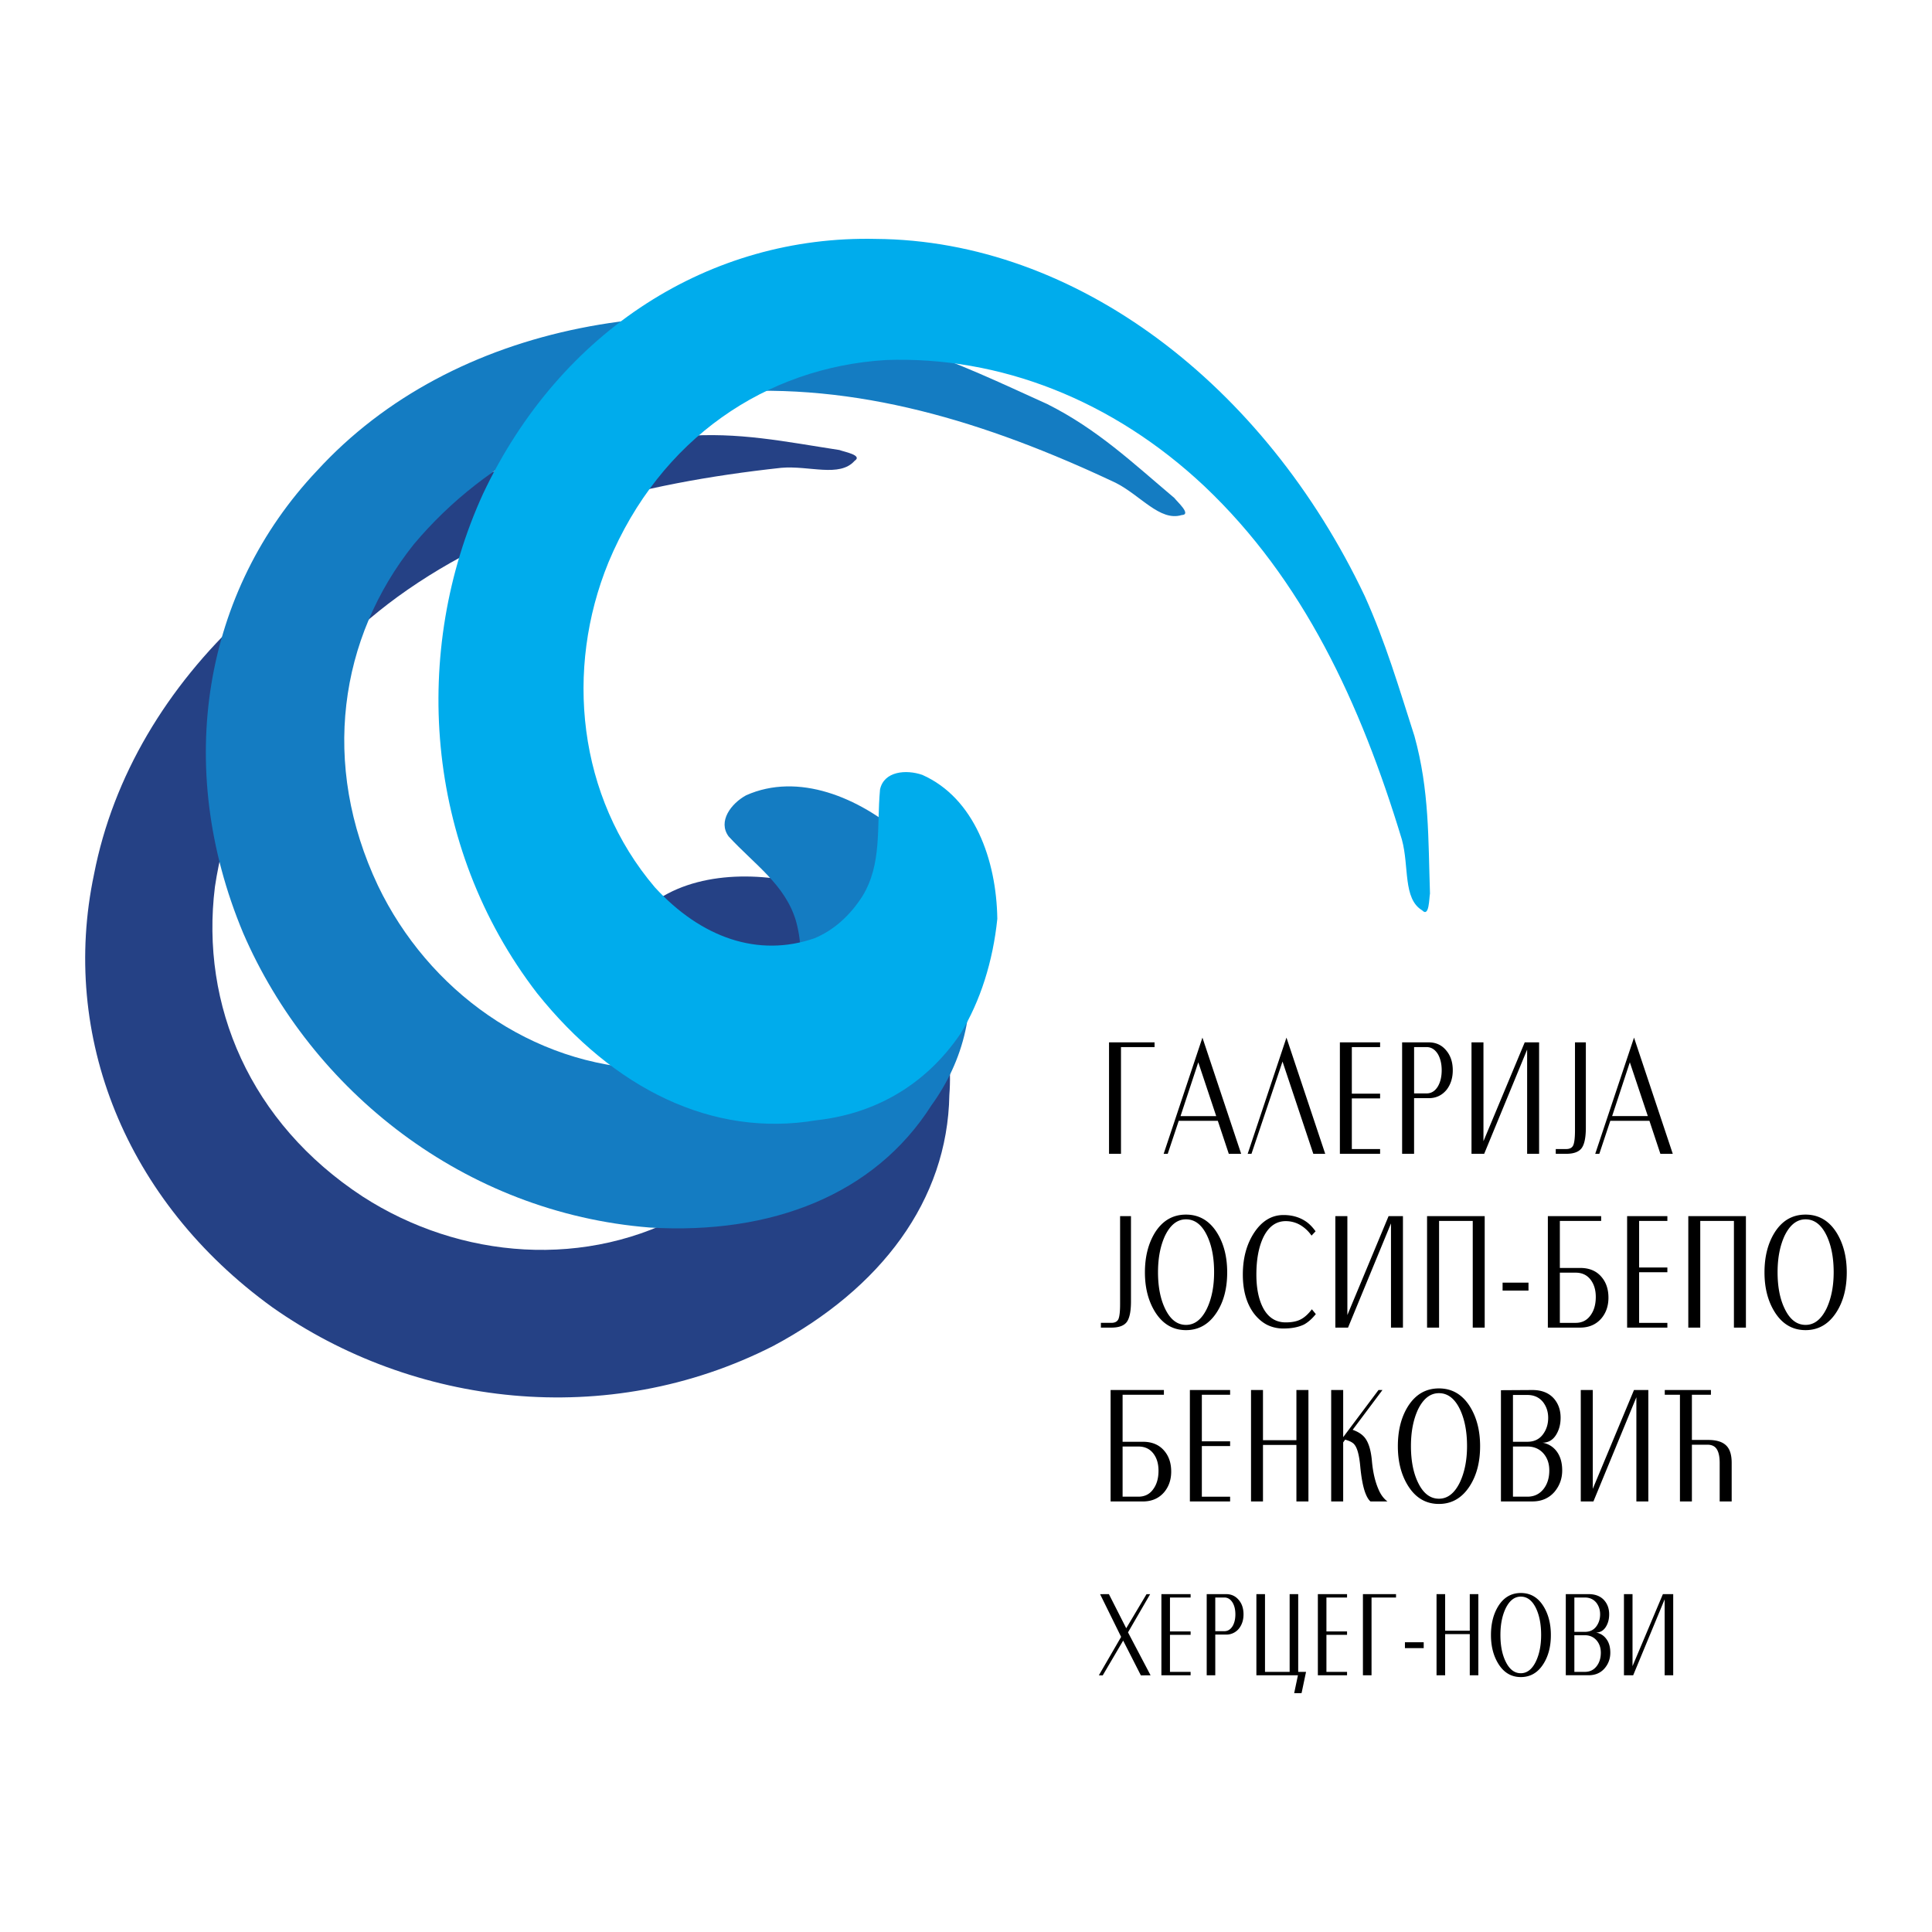
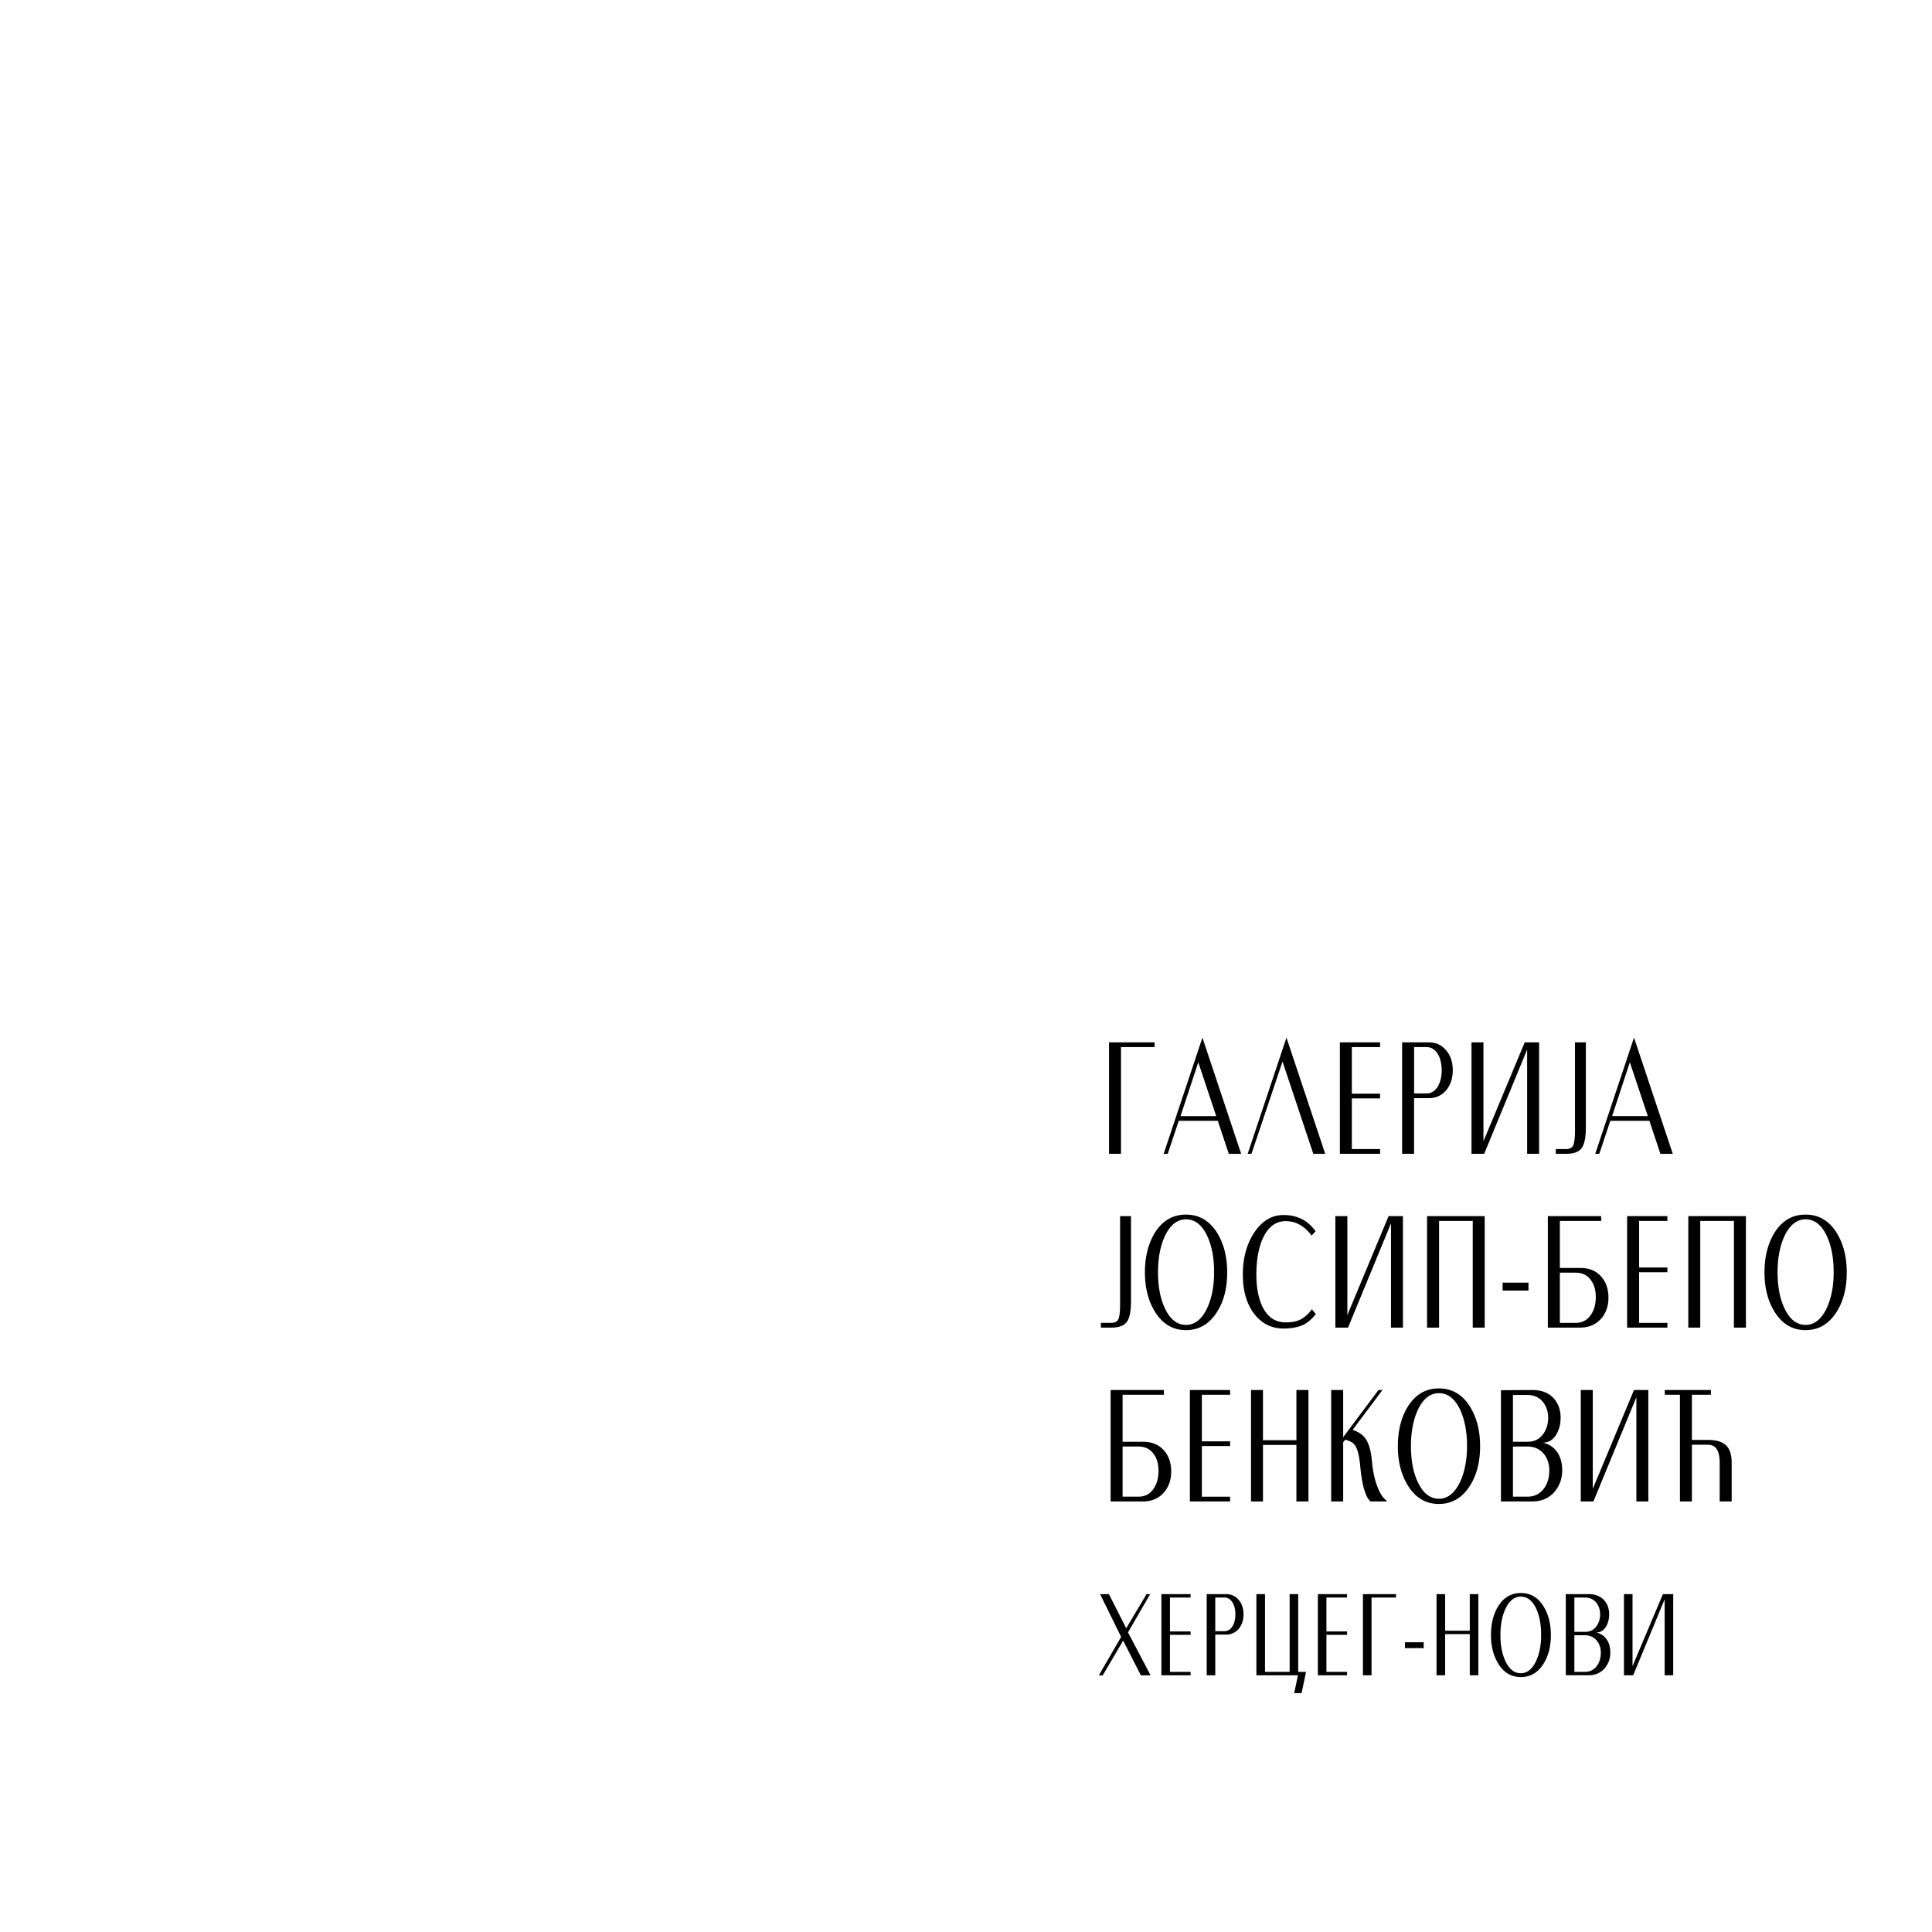
<svg xmlns="http://www.w3.org/2000/svg" width="2500" height="2500" viewBox="0 0 192.756 192.756">
  <g fill-rule="evenodd" clip-rule="evenodd">
    <path fill="#fff" d="M0 0h192.756v192.756H0V0z" />
    <path d="M115.191 103.997v.471h-3.35v10.647h-1.193v-11.118h4.543zm.907 11.122l3.869-11.596 3.865 11.596h-1.234l-1.096-3.294h-3.9l-1.098 3.294h-.406zm5.244-3.765l-1.789-5.369-1.771 5.369h3.56zm6.615-5.444l-3.096 9.205-.381.004 3.871-11.596 3.867 11.596h-1.188l-3.073-9.209zm9.736-1.913v.471h-2.82v4.646h2.82v.475h-2.82v5.052h2.82v.475h-4.012v-11.118h4.012v-.001zm4.854 0c.742 0 1.34.288 1.785.86.41.508.611 1.151.611 1.926 0 .747-.197 1.388-.592 1.914-.461.576-1.062.868-1.805.868h-1.463v5.55h-1.193v-11.118h2.657zm-.221 5.094c.475 0 .855-.234 1.141-.715.25-.441.371-.972.371-1.597 0-.615-.121-1.142-.361-1.579-.291-.488-.676-.732-1.15-.732h-1.242v4.623h1.241zm10.037 6.024v-10.398l-4.285 10.398h-1.266v-11.118h1.193v9.863l4.117-9.863h1.434v11.118h-1.193zm4.774-11.118h1.084v8.495c0 .991-.141 1.678-.418 2.054-.283.381-.793.569-1.535.569h-1.049v-.475h1.039c.375 0 .615-.137.719-.409.107-.277.16-.762.16-1.466v-8.768zm2.019 11.122l3.871-11.596 3.867 11.596h-1.236l-1.094-3.294h-3.904l-1.096 3.294h-.408zm5.248-3.765l-1.795-5.369-1.766 5.369h3.561zM111.752 121.335h1.086v8.5c0 .991-.141 1.678-.418 2.059-.283.376-.793.562-1.537.562h-1.047v-.475h1.043c.371 0 .611-.135.719-.407.104-.273.154-.767.154-1.466v-8.773zm6.574-.154c1.301 0 2.33.597 3.086 1.79.688 1.094 1.025 2.419 1.025 3.975 0 1.573-.338 2.894-1.025 3.962-.766 1.197-1.795 1.799-3.086 1.799-1.293 0-2.316-.602-3.074-1.799-.68-1.096-1.023-2.411-1.023-3.962 0-1.564.338-2.889 1.006-3.975.755-1.194 1.785-1.79 3.091-1.79zm.004.473c-.869 0-1.564.546-2.096 1.64-.465 1.007-.699 2.219-.699 3.634 0 1.441.234 2.649.695 3.616.518 1.096 1.217 1.641 2.1 1.641.865 0 1.564-.545 2.092-1.641.475-1.005.709-2.212.709-3.616 0-1.443-.23-2.651-.695-3.634-.518-1.094-1.217-1.64-2.106-1.64zm9.947.179c-.953 0-1.697.531-2.223 1.588-.469.974-.705 2.219-.705 3.745 0 1.404.24 2.542.715 3.407.512.91 1.25 1.362 2.213 1.362.615 0 1.123-.099 1.508-.306.385-.202.752-.54 1.1-1.001l.395.479c-.381.475-.779.822-1.184 1.043-.551.263-1.227.395-2.039.395a3.622 3.622 0 0 1-1.627-.361c-.482-.245-.92-.616-1.311-1.118-.746-.991-1.121-2.294-1.121-3.9 0-1.64.375-3.025 1.121-4.168.781-1.184 1.758-1.775 2.938-1.775.818 0 1.527.197 2.133.578.371.23.729.578 1.066 1.047l-.404.429a3.608 3.608 0 0 0-.986-.969 2.853 2.853 0 0 0-1.589-.475zm10.502 10.623v-10.397l-4.285 10.397h-1.266v-11.121h1.199v9.868l4.111-9.868h1.434v11.121h-1.193zm9.35-11.121v11.121h-1.193V121.81h-3.359v10.646h-1.199v-11.121h5.751zm1.785 6.634h2.584v.79h-2.584v-.79zm4.516 4.487v-11.121h5.318v.475h-4.121v4.693h2.029c.904 0 1.604.292 2.105.874.475.54.715 1.235.715 2.097 0 .812-.234 1.503-.705 2.062-.525.61-1.236.92-2.125.92h-3.216zm1.197-5.482v5.008h1.574c.635 0 1.129-.248 1.486-.751.352-.479.525-1.09.525-1.838 0-.676-.164-1.235-.49-1.681-.357-.488-.863-.738-1.521-.738h-1.574zm10.727-5.639v.475h-2.818v4.647h2.818v.475h-2.818v5.05h2.818v.475h-4.016v-11.121h4.016v-.001zm7.837 0v11.121h-1.197V121.81h-3.359v10.646h-1.193v-11.121h5.749zm5.95-.154c1.301 0 2.33.597 3.086 1.79.682 1.094 1.025 2.419 1.025 3.975 0 1.573-.344 2.894-1.025 3.962-.766 1.197-1.795 1.799-3.086 1.799-1.293 0-2.322-.602-3.074-1.799-.686-1.096-1.023-2.411-1.023-3.962 0-1.564.334-2.889 1.01-3.975.751-1.194 1.78-1.79 3.087-1.79zm.004.473c-.869 0-1.564.546-2.096 1.64-.465 1.007-.699 2.219-.699 3.634 0 1.441.229 2.649.695 3.616.516 1.096 1.217 1.641 2.1 1.641.863 0 1.559-.545 2.092-1.641.469-1.005.709-2.212.709-3.616 0-1.443-.236-2.651-.695-3.634-.519-1.094-1.224-1.64-2.106-1.64zM110.805 149.799v-11.116h5.318v.47h-4.121v4.693h2.029c.902 0 1.602.292 2.105.874.475.54.715 1.236.715 2.097 0 .816-.236 1.503-.705 2.062-.527.615-1.236.921-2.125.921h-3.216v-.001zm1.197-5.479v5.004h1.572c.635 0 1.135-.248 1.486-.751.352-.479.525-1.09.525-1.838 0-.676-.158-1.235-.488-1.682-.357-.489-.863-.733-1.523-.733h-1.572zm10.727-5.637v.47h-2.82v4.646h2.82v.476h-2.82v5.05h2.82v.475h-4.014v-11.116h4.014v-.001zm3.279 0v5.004h3.336v-5.004h1.199v11.116h-1.199v-5.638h-3.336v5.638h-1.193v-11.116h1.193zm8.002 0v4.703l3.523-4.703h.395l-2.973 3.97c.512.179.9.423 1.168.733.406.475.654 1.264.754 2.378.098 1.112.318 2.058.656 2.828.217.521.518.926.893 1.207h-1.691c-.205-.169-.391-.492-.559-.967-.207-.607-.361-1.457-.465-2.548-.1-1.094-.291-1.809-.574-2.152-.154-.205-.465-.371-.93-.498l-.197.273v5.892h-1.197v-11.116h1.197zm9.552-.161c1.301 0 2.33.598 3.086 1.795.682 1.09 1.023 2.415 1.023 3.971 0 1.573-.342 2.894-1.023 3.96-.766 1.199-1.795 1.801-3.086 1.801-1.297 0-2.322-.602-3.074-1.801-.686-1.094-1.023-2.414-1.023-3.96 0-1.564.332-2.891 1.006-3.971.756-1.197 1.785-1.795 3.091-1.795zm.004.475c-.869 0-1.564.546-2.096 1.64-.465 1.007-.699 2.218-.699 3.632 0 1.443.229 2.65.693 3.618.518 1.095 1.219 1.64 2.102 1.64.863 0 1.559-.545 2.09-1.64.471-1.005.711-2.214.711-3.618 0-1.438-.236-2.65-.695-3.632-.518-1.094-1.223-1.64-2.106-1.64zm6.184 10.802v-11.098l3.129-.019c.916 0 1.627.272 2.133.826.461.517.691 1.166.691 1.94 0 .673-.16 1.255-.479 1.749-.322.493-.762.741-1.326.741a2.207 2.207 0 0 1 1.428.888c.357.49.535 1.115.535 1.88 0 .804-.252 1.514-.76 2.125-.555.644-1.291.967-2.223.967h-3.128v.001zm1.199-10.623v4.67h1.438c.652 0 1.164-.234 1.531-.709.361-.47.545-1.028.545-1.682 0-.598-.17-1.118-.514-1.57-.379-.469-.9-.709-1.562-.709h-1.438zm0 5.144v5.004h1.441c.686 0 1.225-.264 1.635-.798.367-.484.549-1.091.549-1.819 0-.667-.182-1.221-.559-1.668-.408-.479-.953-.719-1.625-.719h-1.441zm12.313 5.479v-10.397l-4.285 10.397h-1.262v-11.116h1.197v9.861l4.111-9.861h1.432v11.116h-1.193zm4.347 0v-10.646h-1.514v-.47h4.605v.47h-1.898v4.511h1.625c.852 0 1.461.197 1.834.592.342.357.51.921.51 1.696v3.848h-1.197v-3.853c0-.563-.084-.996-.254-1.302-.184-.338-.506-.507-.977-.507h-1.541v5.661h-1.193zM109.756 159.051l.879-.005 1.729 3.406 2.025-3.401h.361l-2.209 3.811 2.252 4.285-.969.005-1.766-3.469-2.041 3.473-.385-.009 2.223-3.835-2.099-4.261zm9.031-.005v.338h-2.059v3.384h2.059v.338h-2.059v3.698h2.059v.338h-2.914v-8.096h2.914zm3.537 0c.539 0 .973.207 1.301.625.297.366.441.832.441 1.396 0 .54-.141 1-.432 1.386a1.611 1.611 0 0 1-1.314.631h-1.072v4.059h-.855v-8.096h1.931v-.001zm-.17 3.697c.348 0 .621-.174.832-.521.18-.318.268-.705.268-1.16 0-.446-.084-.827-.264-1.146-.211-.354-.488-.532-.836-.532h-.906v3.359h.906zm3.196 4.399v-8.096h.859v7.758h2.459v-7.758h.854v7.758h.781l-.445 2.119-.738.004.375-1.785h-4.145zm9.045-8.096v.338h-2.057v3.384h2.057v.338h-2.057v3.698h2.057v.338h-2.912v-8.096h2.912zm4.886 0v.338h-2.443v7.758h-.859v-8.096h3.302zm.889 4.802h1.873v.588h-1.873v-.588zm4.012-4.802v3.65h2.457v-3.65h.855v8.096h-.855v-4.106h-2.457v4.106h-.859v-8.096h.859zm7.554-.112c.949 0 1.697.431 2.246 1.306.498.793.748 1.758.748 2.89 0 1.147-.25 2.104-.748 2.885-.553.874-1.307 1.307-2.246 1.307-.943 0-1.686-.433-2.234-1.307-.5-.798-.748-1.757-.748-2.885 0-1.142.244-2.104.732-2.89.549-.876 1.303-1.306 2.25-1.306zm-.007.361c-.631 0-1.133.395-1.518 1.188-.344.733-.514 1.611-.514 2.636 0 1.048.17 1.928.508 2.627.377.794.883 1.193 1.523 1.193.629 0 1.137-.399 1.516-1.193.344-.729.514-1.603.514-2.627 0-1.043-.166-1.921-.498-2.636-.377-.794-.887-1.188-1.531-1.188zm4.49 7.847v-8.096h2.273c.664 0 1.186.201 1.551.606.334.375.504.846.504 1.409 0 .494-.117.916-.348 1.277-.234.357-.555.541-.963.541.428.08.775.291 1.033.648.264.352.391.808.391 1.362 0 .588-.184 1.104-.555 1.546-.4.471-.939.705-1.613.705h-2.273v.002zm.855-7.758v3.426h1.053c.479 0 .85-.169 1.119-.517.264-.348.398-.757.398-1.235 0-.438-.125-.823-.375-1.151-.283-.348-.664-.522-1.143-.522h-1.052v-.001zm0 3.763v3.656h1.047c.5 0 .895-.193 1.189-.583.268-.354.404-.799.404-1.33 0-.483-.137-.888-.408-1.212-.301-.352-.695-.531-1.186-.531h-1.046zm9.008 3.995v-7.579l-3.139 7.579h-.922v-8.096h.855v7.185l3.031-7.185h1.029v8.096h-.854z" />
-     <path d="M9.38 87.229c-3.395 16.106 3.115 32.589 17.792 43.198 14.024 9.881 33.411 12.287 49.961 3.866 10.751-5.736 17.401-14.521 17.584-25.042.415-5.356-1.113-11.046-5.86-15.75-2.808-2.53-6.476-4.491-10.57-5.707-5.817-.998-12.274.042-15.492 4.712-.855 1.49-1.064 3.71.659 4.415 3.667 1.039 7.327 1.156 10.137 3.684 1.721 1.631 2.807 3.449 3.243 5.475.881 5.882-2.121 11.106-7.921 14.716-10.317 5.91-23.026 4.853-32.735-1.42-11.218-7.349-16.208-19.066-14.735-30.898 1.687-11.283 8.115-21.542 18.214-28.926 10.957-7.949 24.083-11.331 38.289-12.878 2.798-.243 5.815.993 7.318-.696.859-.569-1.079-.903-1.511-1.079-5.382-.822-10.125-1.84-15.721-1.367-5.166.65-9.686 1.101-14.635 2.303-22.591 5.95-40.199 21.768-44.017 41.394z" fill="#254185" />
-     <path d="M31.636 46.953c-11.308 11.969-14.357 29.422-7.377 46.132 6.803 15.752 22.078 27.926 40.594 29.388 12.161.724 22.423-3.303 28.07-12.185 3.153-4.351 4.818-9.998 3.222-16.494-1.069-3.626-3.174-7.207-6.031-10.386-4.442-3.888-10.492-6.369-15.672-4.063-1.508.825-2.849 2.607-1.746 4.106 2.582 2.803 5.648 4.814 6.719 8.437.625 2.29.597 4.409-.087 6.359-2.324 5.482-7.607 8.363-14.44 8.415-11.886-.339-22.176-7.875-27.177-18.296-5.735-12.13-3.874-24.724 3.563-34.048 7.328-8.742 18.168-14.139 30.633-15.161 13.497-1.061 26.455 2.909 39.38 9 2.51 1.259 4.439 3.892 6.605 3.231 1.029-.035-.449-1.33-.729-1.708-4.162-3.509-7.672-6.857-12.693-9.374-4.742-2.143-8.837-4.117-13.683-5.678-22.374-6.718-45.654-2.417-59.151 12.325z" fill="#147cc2" />
-     <path d="M87.378 23.836c-16.463-.371-31.458 9.062-39.189 25.437-7.128 15.602-5.928 35.104 5.395 49.82 7.614 9.514 17.479 14.43 27.854 12.677 5.338-.578 10.656-3.124 14.406-8.66 1.965-3.228 3.223-7.193 3.658-11.44-.088-5.899-2.301-12.059-7.481-14.359-1.628-.566-3.841-.364-4.221 1.462-.346 3.792.215 7.414-1.755 10.64-1.285 1.997-2.878 3.394-4.779 4.196-5.625 1.947-11.305-.041-15.928-5.078-7.703-9.055-9.01-21.738-4.627-32.436 5.164-12.381 15.756-19.44 27.653-20.174 11.403-.415 22.676 4.014 31.786 12.576 9.84 9.311 15.57 21.588 19.717 35.268.74 2.705.088 5.897 2.025 7.062.713.745.686-1.226.777-1.68-.182-5.445-.051-10.292-1.549-15.706-1.59-4.955-2.867-9.315-4.953-13.958-10.009-21.112-28.808-35.509-48.789-35.647z" fill="#00acec" />
  </g>
</svg>